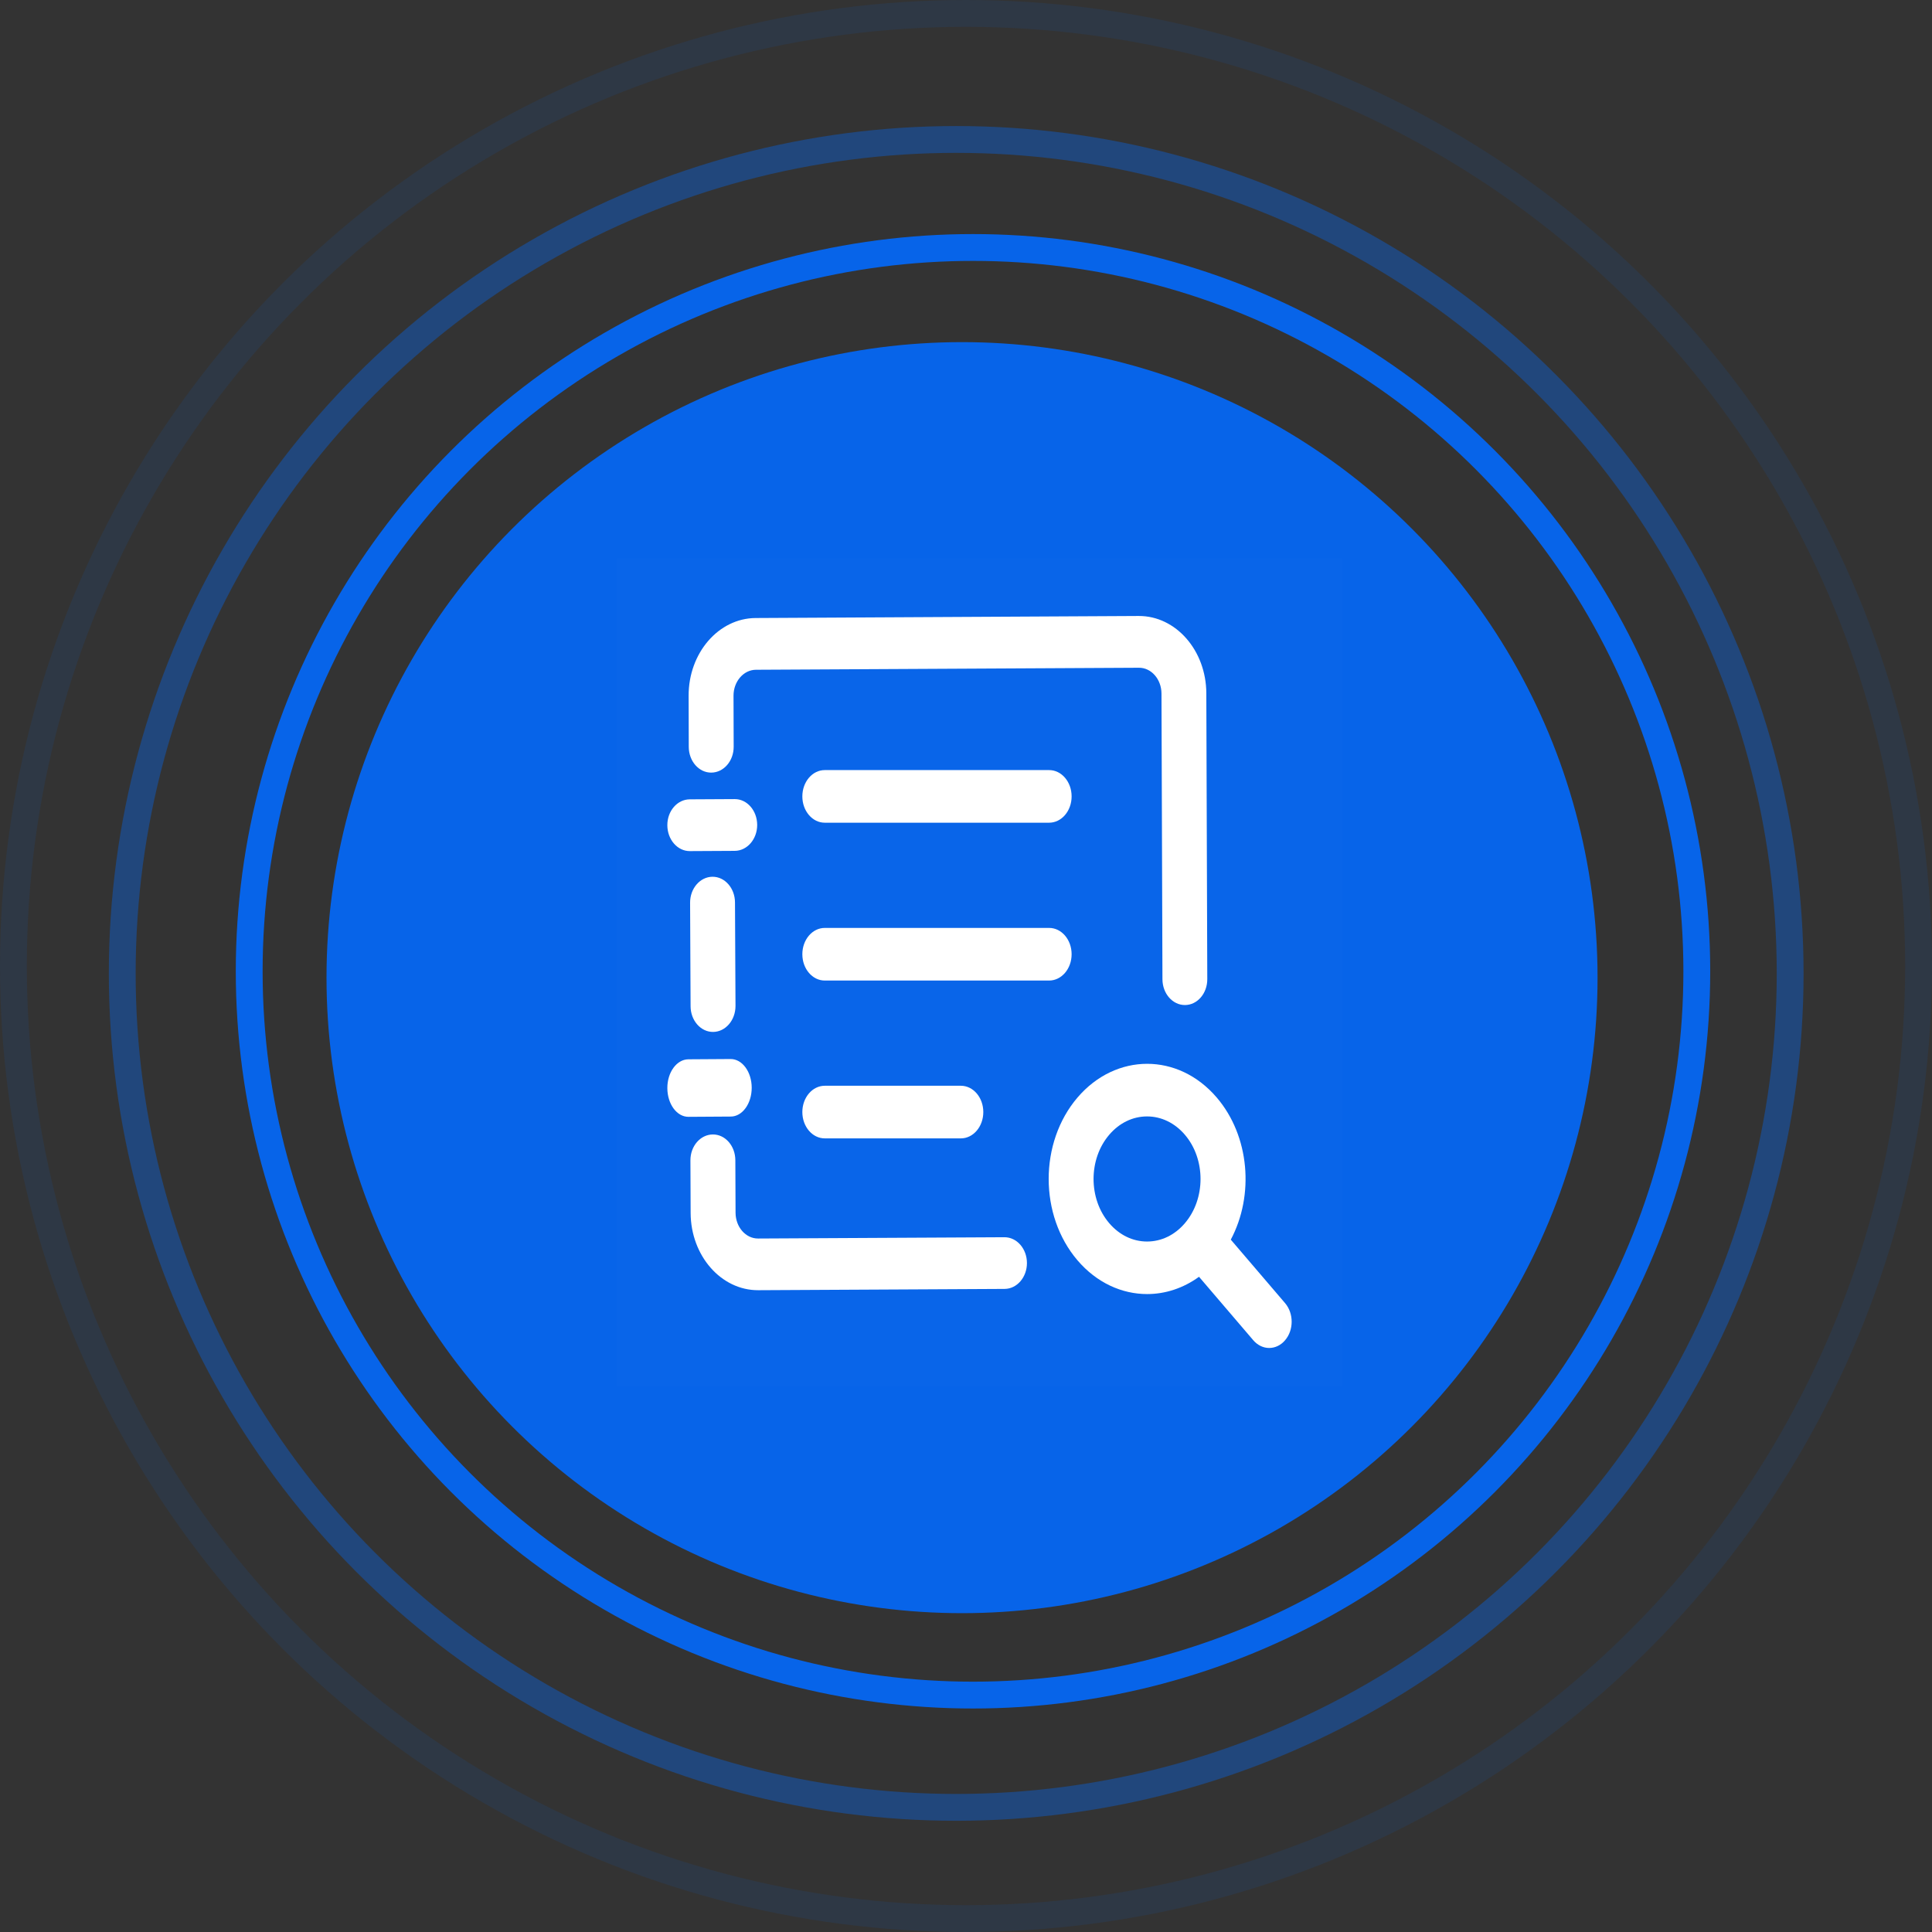
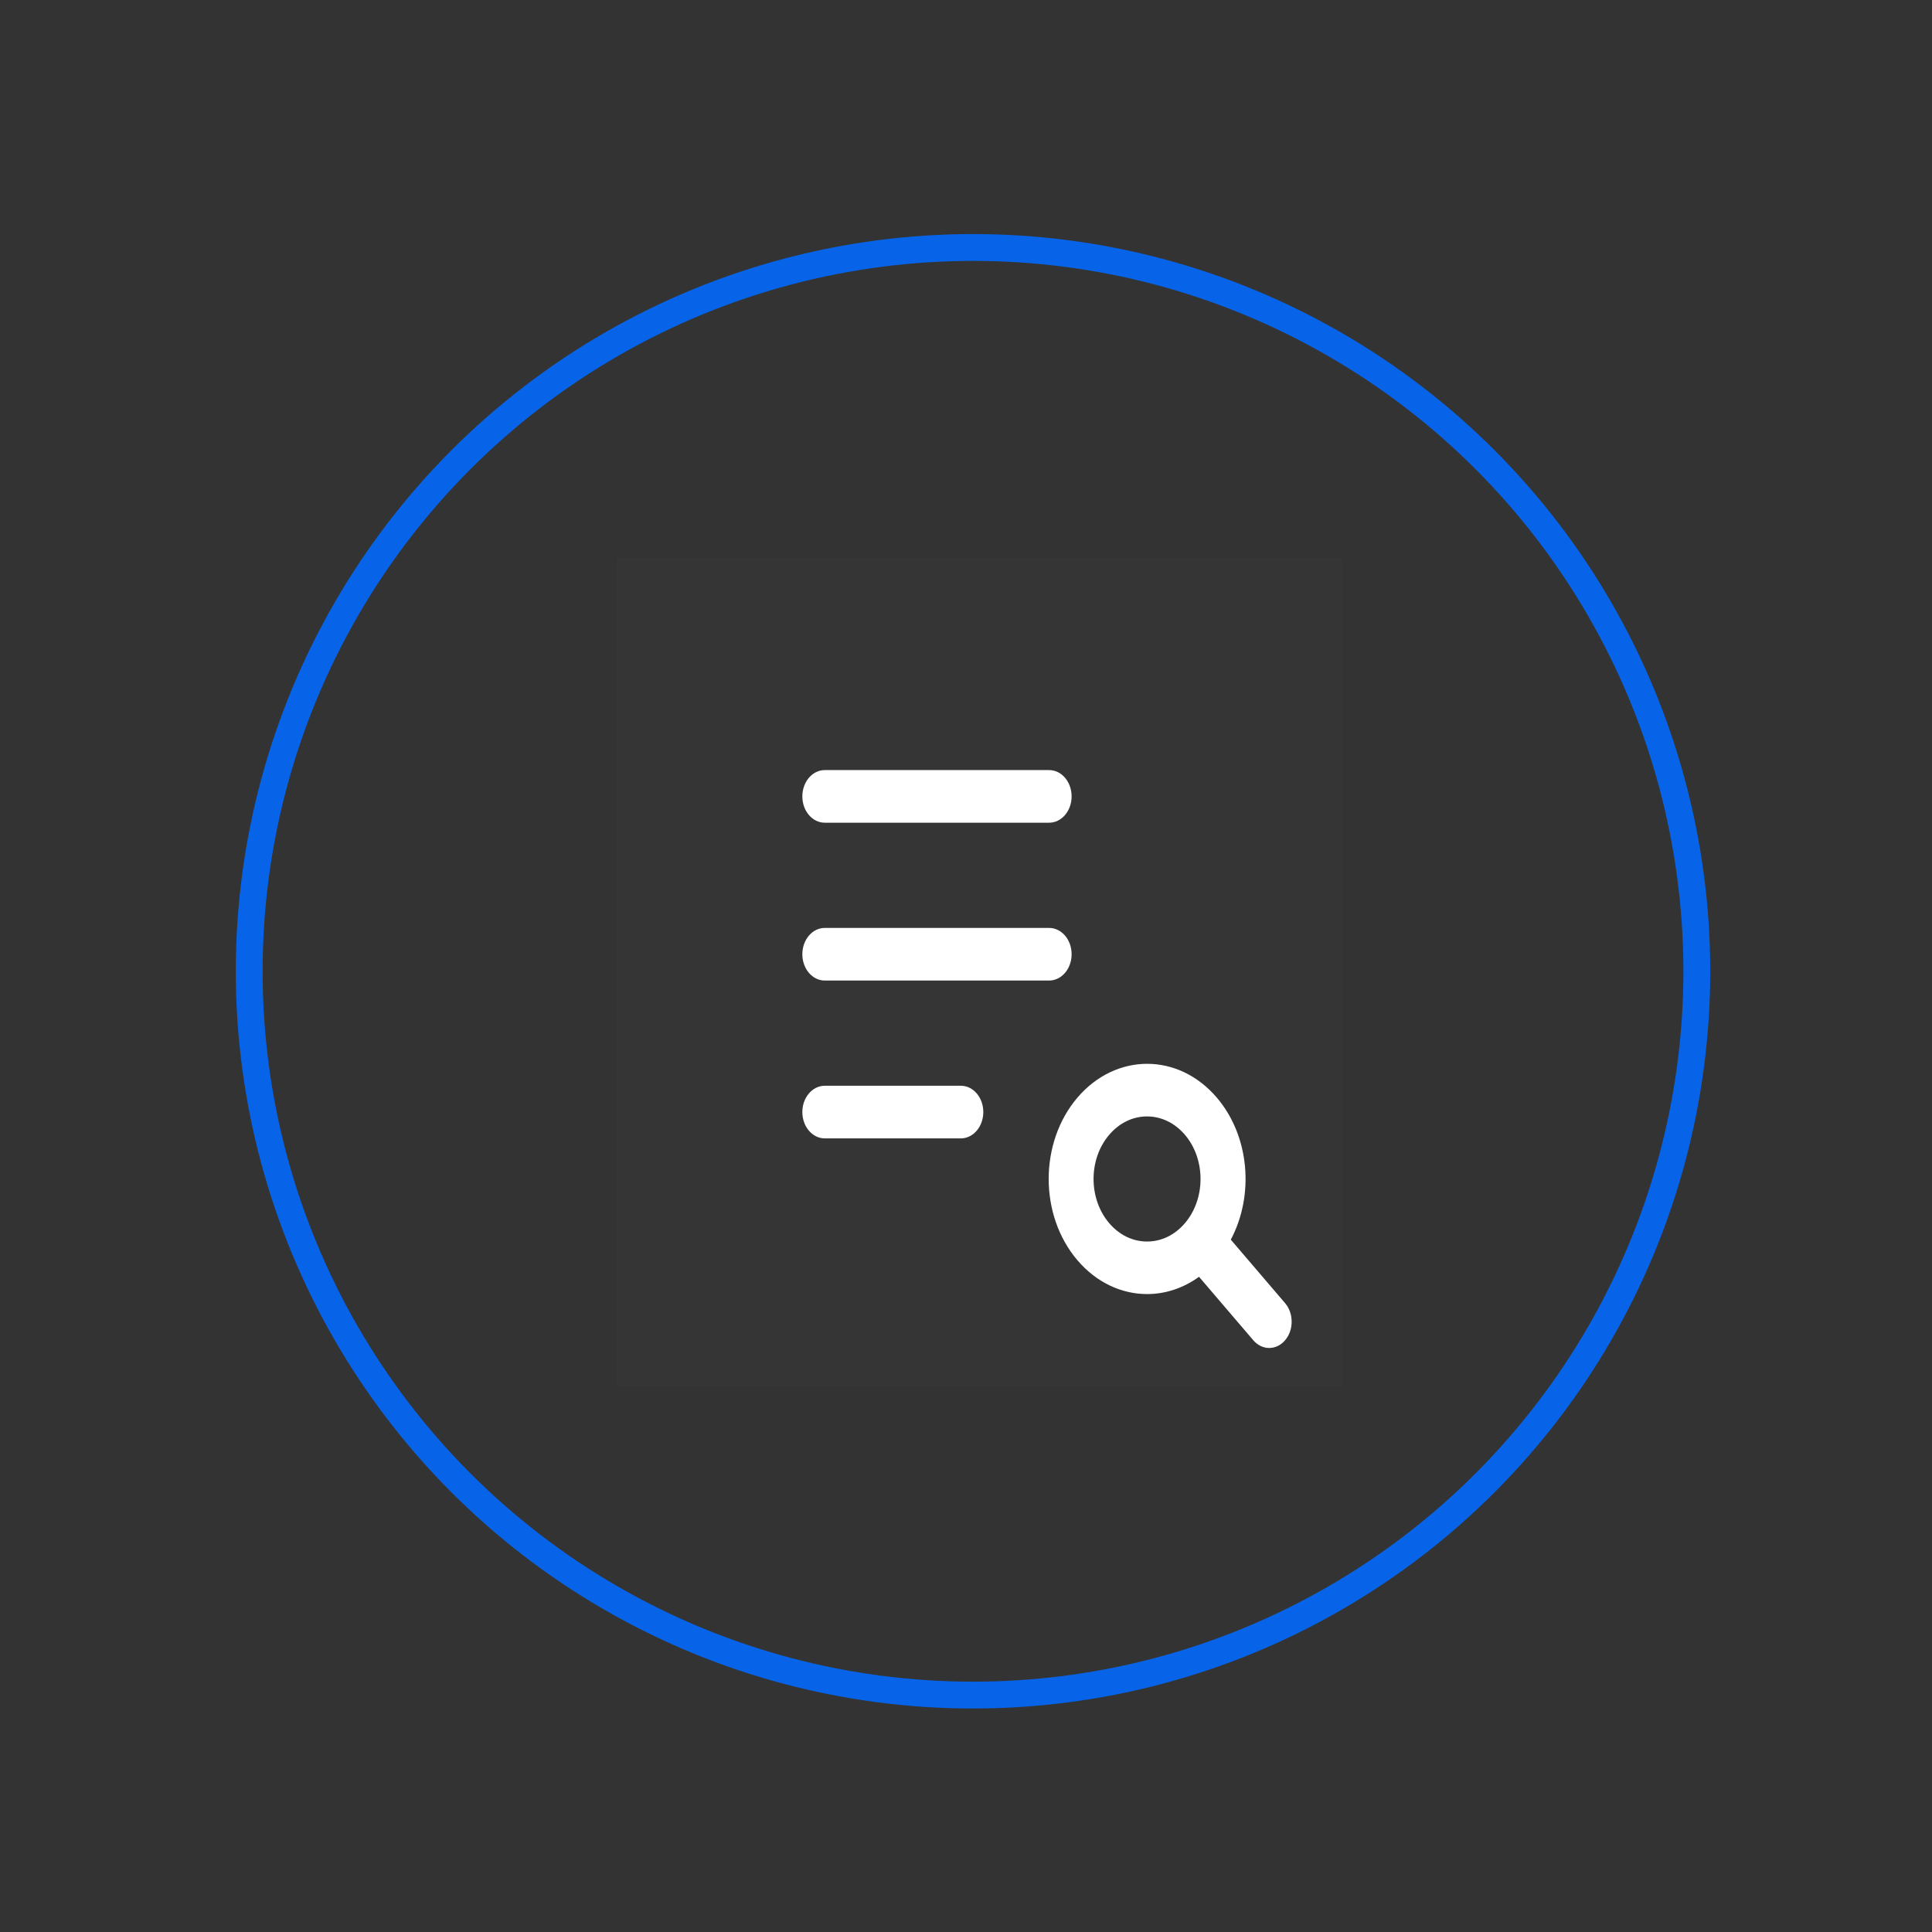
<svg xmlns="http://www.w3.org/2000/svg" width="72" height="72" viewBox="0 0 72 72" fill="none">
  <rect x="0" y="0" width="72" height="72" fill="#333333" stroke="none" />
-   <circle cx="35.852" cy="36.434" r="23.684" fill="#0764E9" />
  <circle cx="36.261" cy="36.197" r="26.974" stroke="#0764E9" />
-   <circle opacity="0.4" cx="35.635" cy="36.276" r="31.079" stroke="#0764E9" />
-   <circle opacity="0.1" cx="36" cy="36" r="35.5" stroke="#0764E9" />
  <rect opacity="0.01" x="22.984" y="20.803" width="27.04" height="30.868" fill="white" />
  <path fill-rule="evenodd" clip-rule="evenodd" d="M39.1 28.699C39.561 28.699 39.936 29.137 39.936 29.68C39.936 30.222 39.561 30.66 39.097 30.66H30.736C30.275 30.66 29.901 30.222 29.901 29.68C29.901 29.137 30.275 28.699 30.736 28.699H39.1ZM47.893 48.566L45.868 46.198C46.748 44.544 46.573 42.338 45.344 40.901C44.626 40.062 43.688 39.645 42.75 39.645C41.812 39.645 40.871 40.065 40.156 40.901C38.723 42.577 38.723 45.294 40.156 46.97C40.874 47.809 41.812 48.226 42.75 48.226C43.421 48.226 44.094 48.011 44.684 47.582L46.706 49.947C46.869 50.137 47.084 50.235 47.298 50.235C47.513 50.235 47.728 50.14 47.891 49.947C48.218 49.568 48.218 48.949 47.893 48.566ZM42.747 46.268C42.215 46.268 41.715 46.026 41.338 45.585C40.559 44.675 40.559 43.199 41.338 42.289C41.715 41.848 42.215 41.606 42.747 41.606C43.279 41.606 43.78 41.848 44.157 42.289C44.935 43.199 44.935 44.675 44.157 45.585C43.782 46.026 43.282 46.268 42.747 46.268ZM39.936 35.561C39.936 35.019 39.561 34.581 39.1 34.581H30.736C30.275 34.581 29.901 35.019 29.901 35.561C29.901 36.104 30.275 36.542 30.736 36.542H39.097C39.561 36.542 39.936 36.104 39.936 35.561ZM29.901 41.443C29.901 40.901 30.275 40.463 30.736 40.463H35.809C36.27 40.463 36.645 40.901 36.645 41.443C36.645 41.986 36.27 42.424 35.809 42.424H30.736C30.275 42.424 29.901 41.986 29.901 41.443Z" fill="white" />
-   <path fill-rule="evenodd" clip-rule="evenodd" d="M43.321 36.495C43.324 37.028 43.698 37.455 44.158 37.455C44.621 37.455 44.995 37.022 44.992 36.486L44.956 25.836C44.951 24.241 43.821 22.95 42.437 22.956L28.163 23.032C26.779 23.038 25.657 24.337 25.663 25.932L25.668 27.833C25.67 28.366 26.044 28.796 26.507 28.793C26.97 28.79 27.344 28.36 27.342 27.827L27.336 25.926C27.336 25.396 27.71 24.963 28.171 24.96L42.445 24.885C42.905 24.882 43.282 25.312 43.285 25.845L43.321 36.495ZM37.439 48.034C37.9 48.031 38.271 47.6 38.271 47.071C38.271 46.535 37.892 46.105 37.431 46.108L28.252 46.156C27.791 46.159 27.415 45.729 27.412 45.196L27.404 43.238C27.402 42.705 27.028 42.275 26.565 42.278C26.102 42.281 25.728 42.711 25.73 43.244L25.738 45.203C25.744 46.797 26.873 48.088 28.257 48.082L37.439 48.034ZM26.575 38.457C26.112 38.46 25.738 38.03 25.736 37.5L25.718 33.643C25.715 33.111 26.089 32.677 26.552 32.674C27.015 32.671 27.389 33.102 27.391 33.631L27.41 37.488C27.41 38.021 27.038 38.454 26.575 38.457ZM25.71 31.718L27.383 31.709C27.844 31.706 28.218 31.275 28.218 30.743V30.74C28.215 30.207 27.841 29.777 27.378 29.78L25.704 29.789C25.241 29.792 24.867 30.222 24.87 30.755V30.758C24.873 31.29 25.247 31.721 25.71 31.718Z" fill="white" />
-   <path d="M27.231 41.611L25.659 41.621C25.224 41.624 24.873 41.146 24.87 40.554V40.551C24.868 39.959 25.219 39.481 25.654 39.477L27.226 39.467C27.66 39.464 28.012 39.942 28.014 40.534V40.538C28.014 41.129 27.665 41.611 27.231 41.611Z" fill="white" />
</svg>